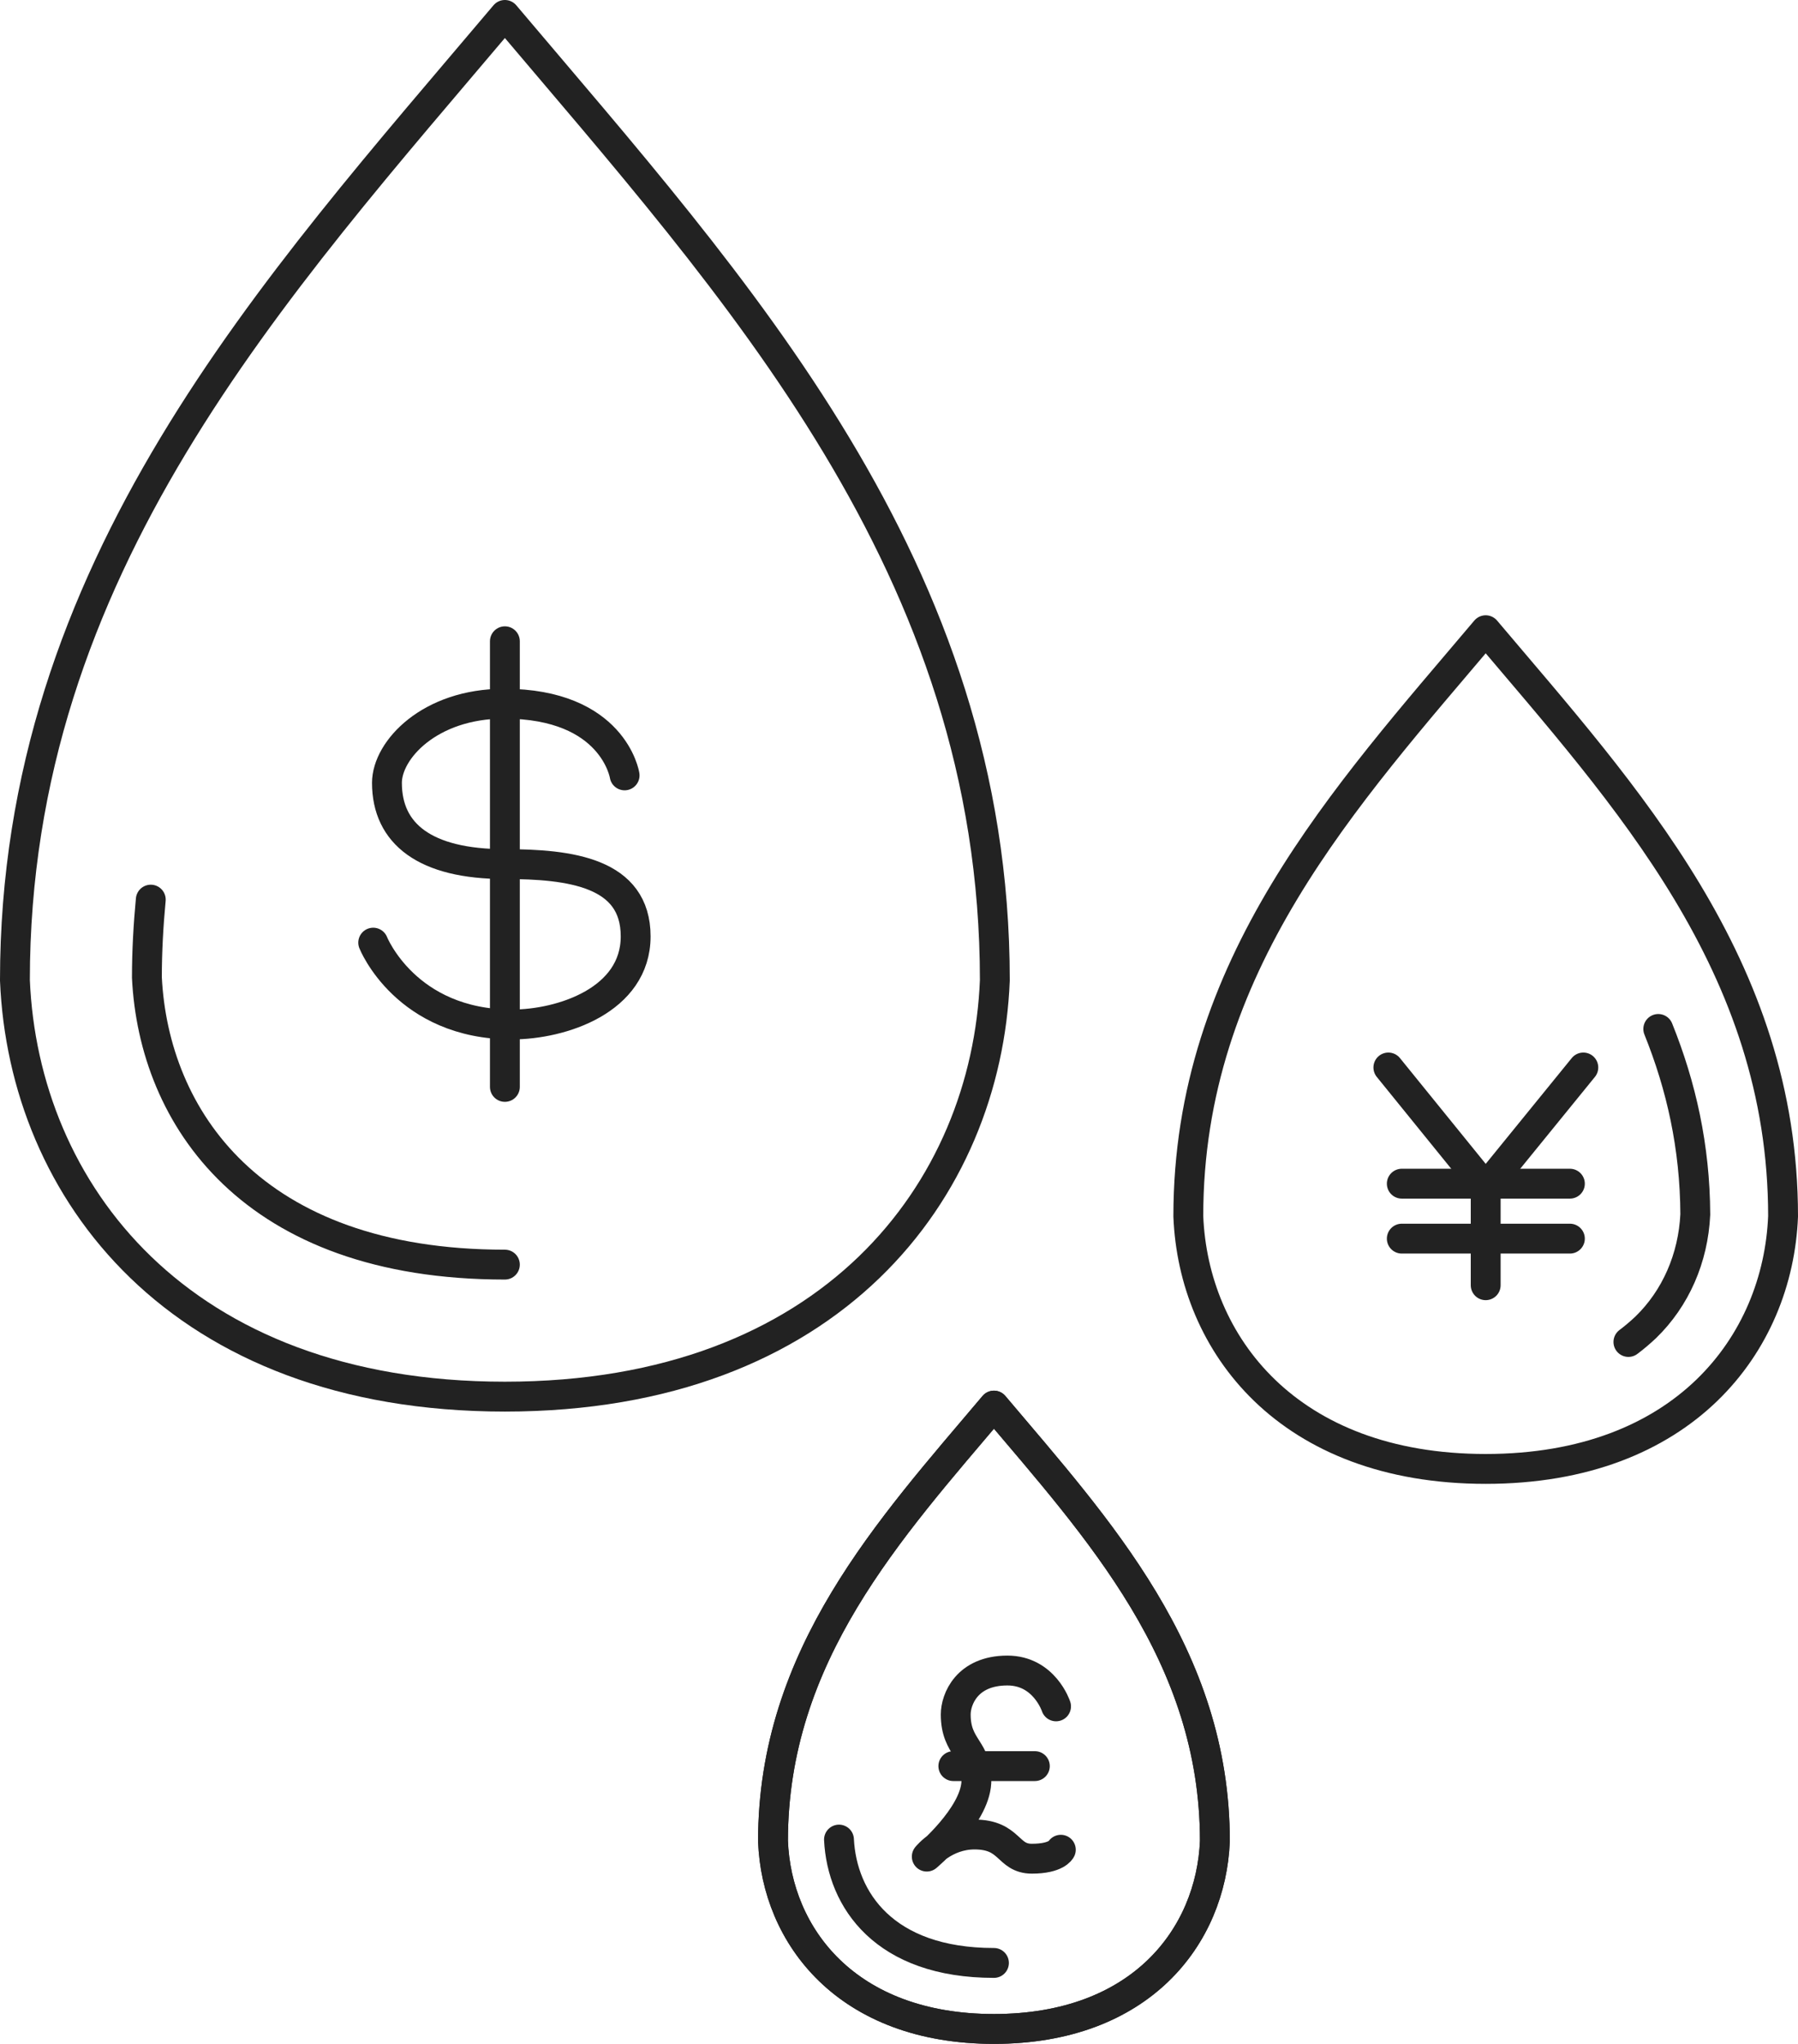
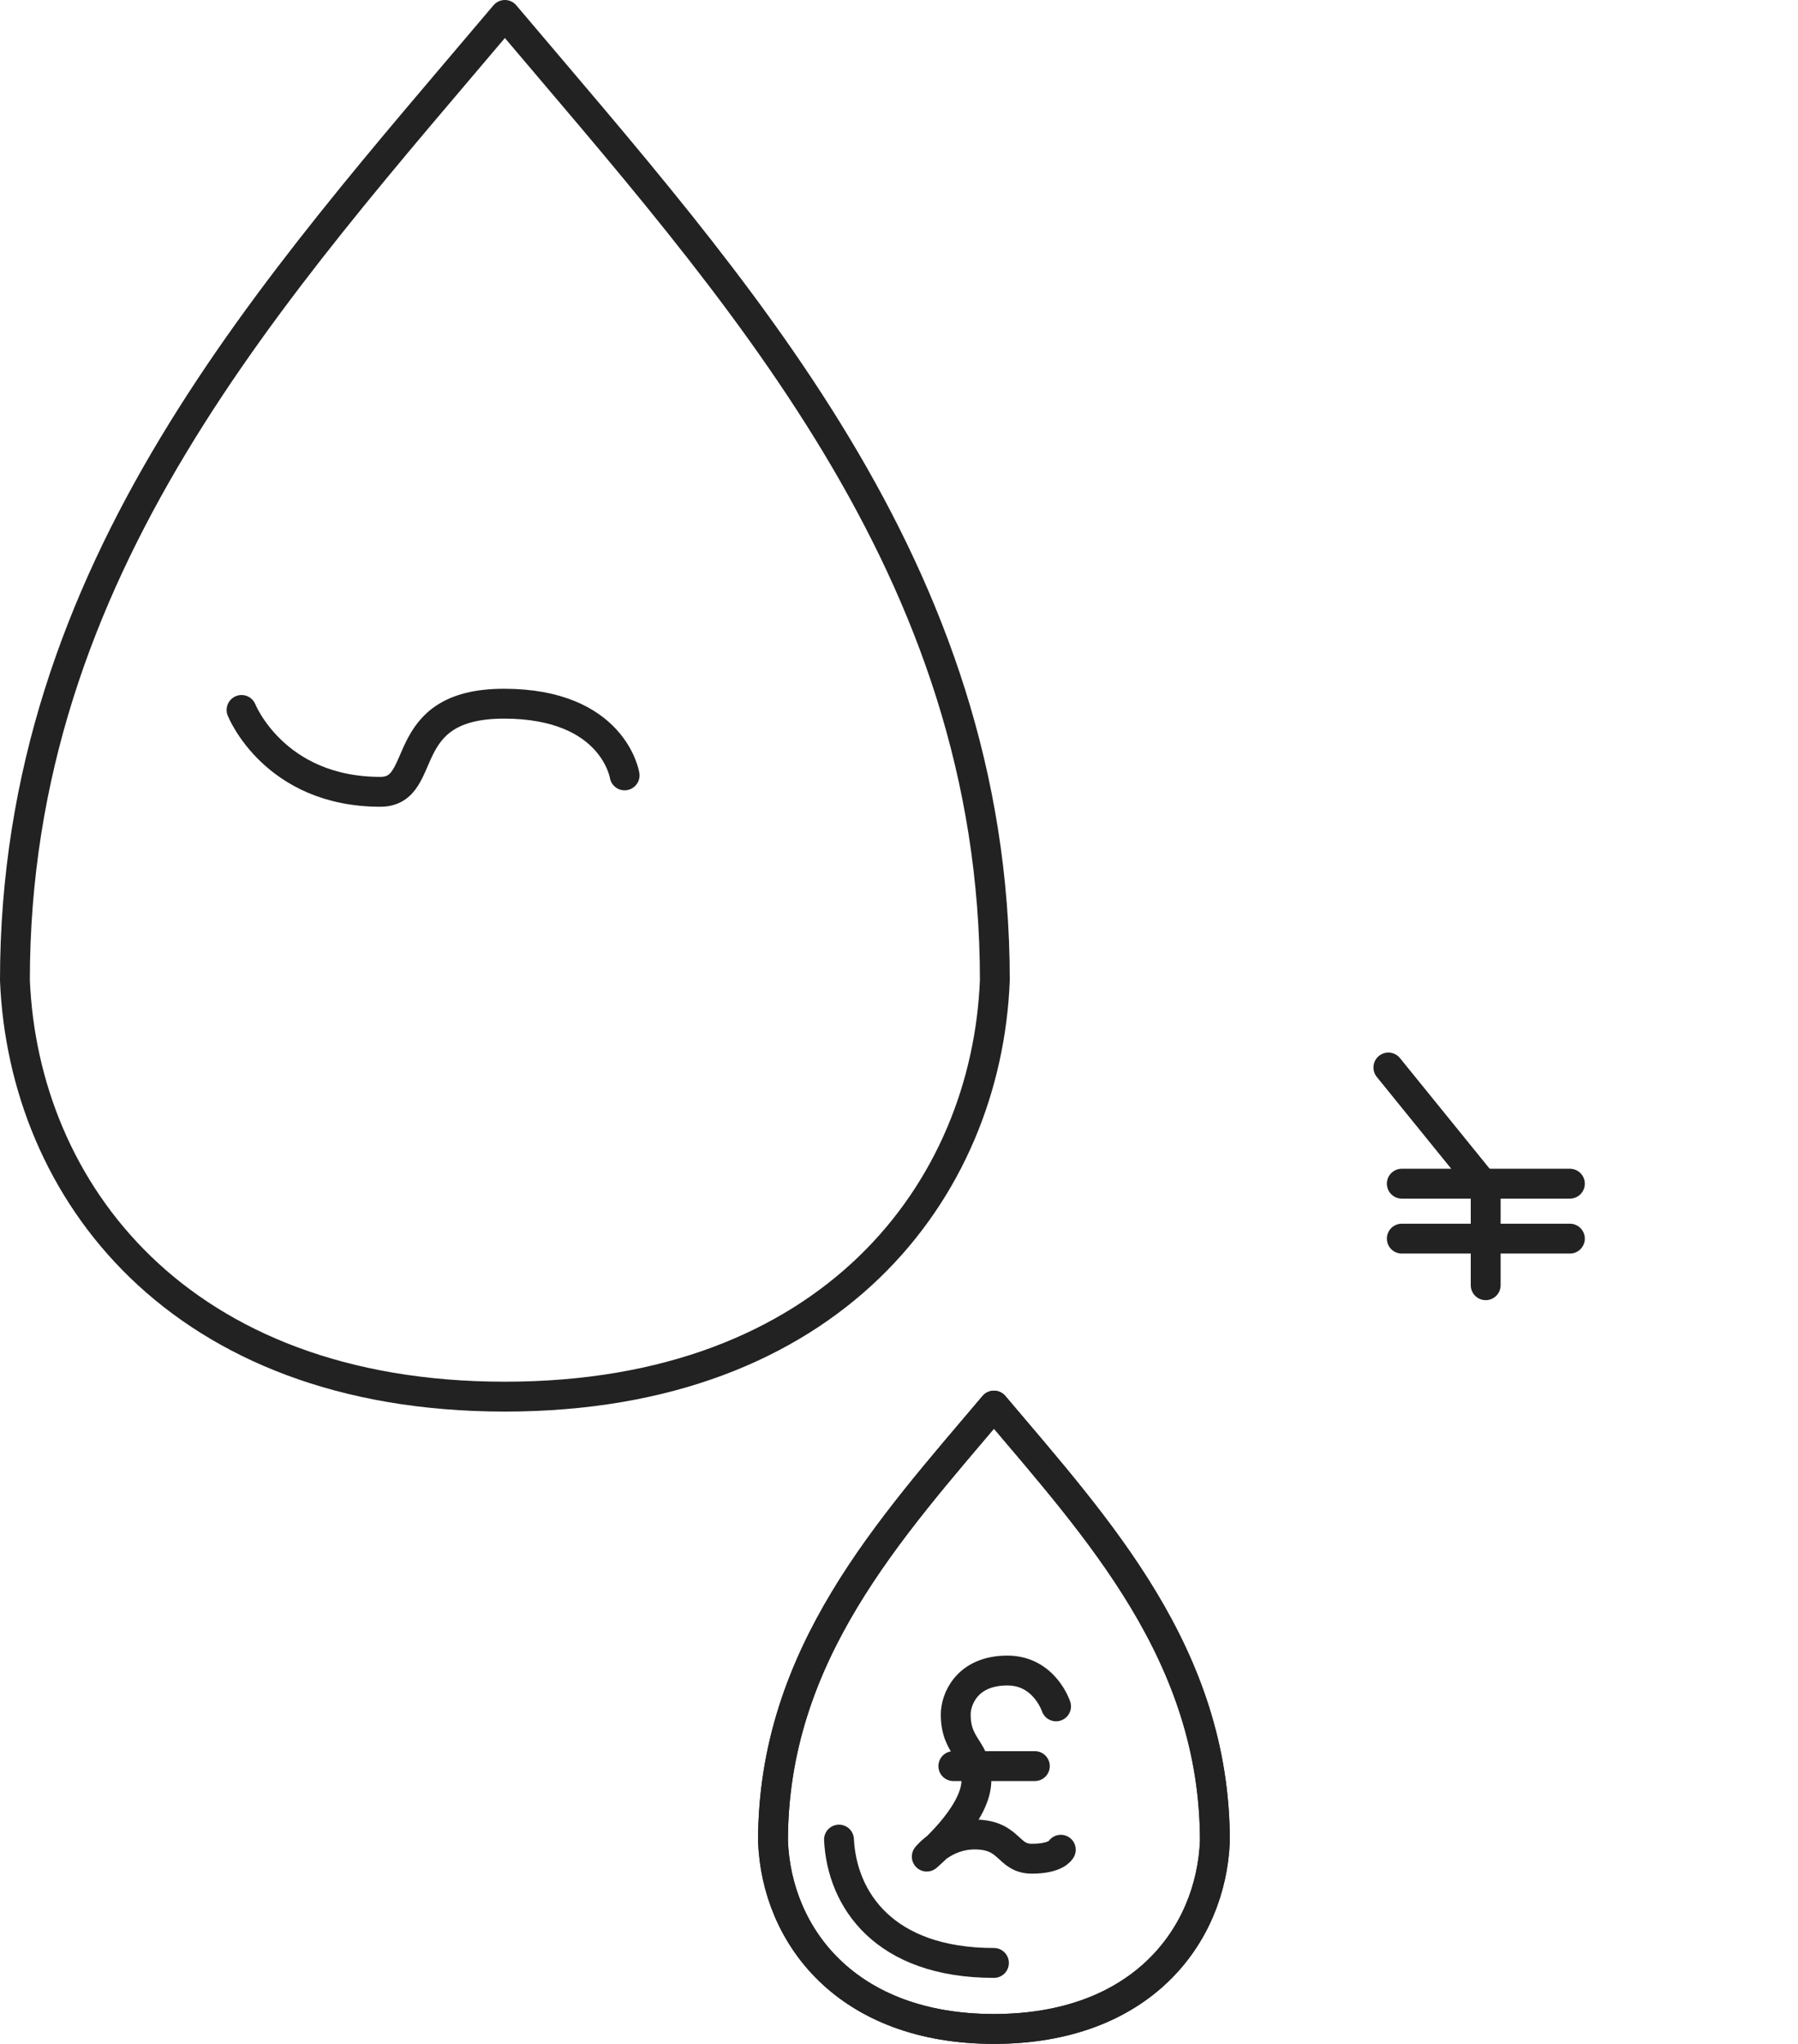
<svg xmlns="http://www.w3.org/2000/svg" id="Layer_1" viewBox="0 0 60.22 68.43">
  <defs>
    <style>.cls-1{fill:none;stroke:#222;stroke-linecap:round;stroke-linejoin:round;}</style>
  </defs>
  <path class="cls-1" d="M16.91,46.76c-10.93,0-16.12-6.9-16.41-13.94,0-13.82,8.67-23.16,16.41-32.32,7.74,9.16,16.41,18.5,16.41,32.32-.28,7.04-5.48,13.94-16.41,13.94Z" />
-   <path class="cls-1" d="M16.91,42.34c-8.5,0-11.76-4.95-11.99-9.61,0-.89.05-1.76.13-2.61" />
-   <path class="cls-1" d="M49.76,49.18c-6.63,0-9.79-4.19-9.96-8.46,0-8.39,5.26-14.06,9.96-19.62,4.7,5.56,9.96,11.23,9.96,19.62-.17,4.27-3.33,8.46-9.96,8.46Z" />
-   <path class="cls-1" d="M55.54,34.45c.77,1.91,1.23,3.95,1.24,6.21-.07,1.47-.66,2.81-1.66,3.78-.18.17-.38.34-.58.49" />
  <path class="cls-1" d="M33.29,67.93c-4.93,0-7.28-3.12-7.4-6.29,0-6.23,3.91-10.45,7.4-14.58,3.49,4.13,7.4,8.35,7.4,14.58-.13,3.18-2.47,6.29-7.4,6.29Z" />
  <path class="cls-1" d="M33.29,67.93c-4.93,0-7.28-3.12-7.4-6.29,0-6.23,3.91-10.45,7.4-14.58,3.49,4.13,7.4,8.35,7.4,14.58-.13,3.18-2.47,6.29-7.4,6.29Z" />
  <path class="cls-1" d="M33.29,65.72c-3.68,0-5.09-2.12-5.19-4.13" />
  <polyline class="cls-1" points="46.5 35.74 49.76 39.76 49.76 43.03" />
-   <line class="cls-1" x1="53.03" y1="35.74" x2="49.76" y2="39.76" />
  <line class="cls-1" x1="52.58" y1="41.47" x2="46.95" y2="41.47" />
  <line class="cls-1" x1="52.58" y1="39.63" x2="46.95" y2="39.63" />
  <path class="cls-1" d="M35.37,57.13s-.39-1.2-1.63-1.2c-1.36,0-1.73.97-1.73,1.47,0,1.15.75,1.15.69,2.28-.06,1.14-1.66,2.48-1.66,2.48,0,0,.59-.74,1.6-.74,1.21,0,1.09.81,1.92.81s.97-.3.97-.3" />
  <line class="cls-1" x1="31.93" y1="59.13" x2="34.66" y2="59.13" />
-   <path class="cls-1" d="M20.92,25.96s-.37-2.4-4.04-2.4c-2.49,0-3.92,1.55-3.92,2.65,0,1.71,1.28,2.72,3.94,2.72,2.21,0,4.39.28,4.39,2.42s-2.48,2.95-4.14,2.95c-3.56,0-4.65-2.74-4.65-2.74" />
-   <line class="cls-1" x1="16.91" y1="21.47" x2="16.91" y2="36.39" />
+   <path class="cls-1" d="M20.92,25.96s-.37-2.4-4.04-2.4s-2.48,2.95-4.14,2.95c-3.56,0-4.65-2.74-4.65-2.74" />
</svg>